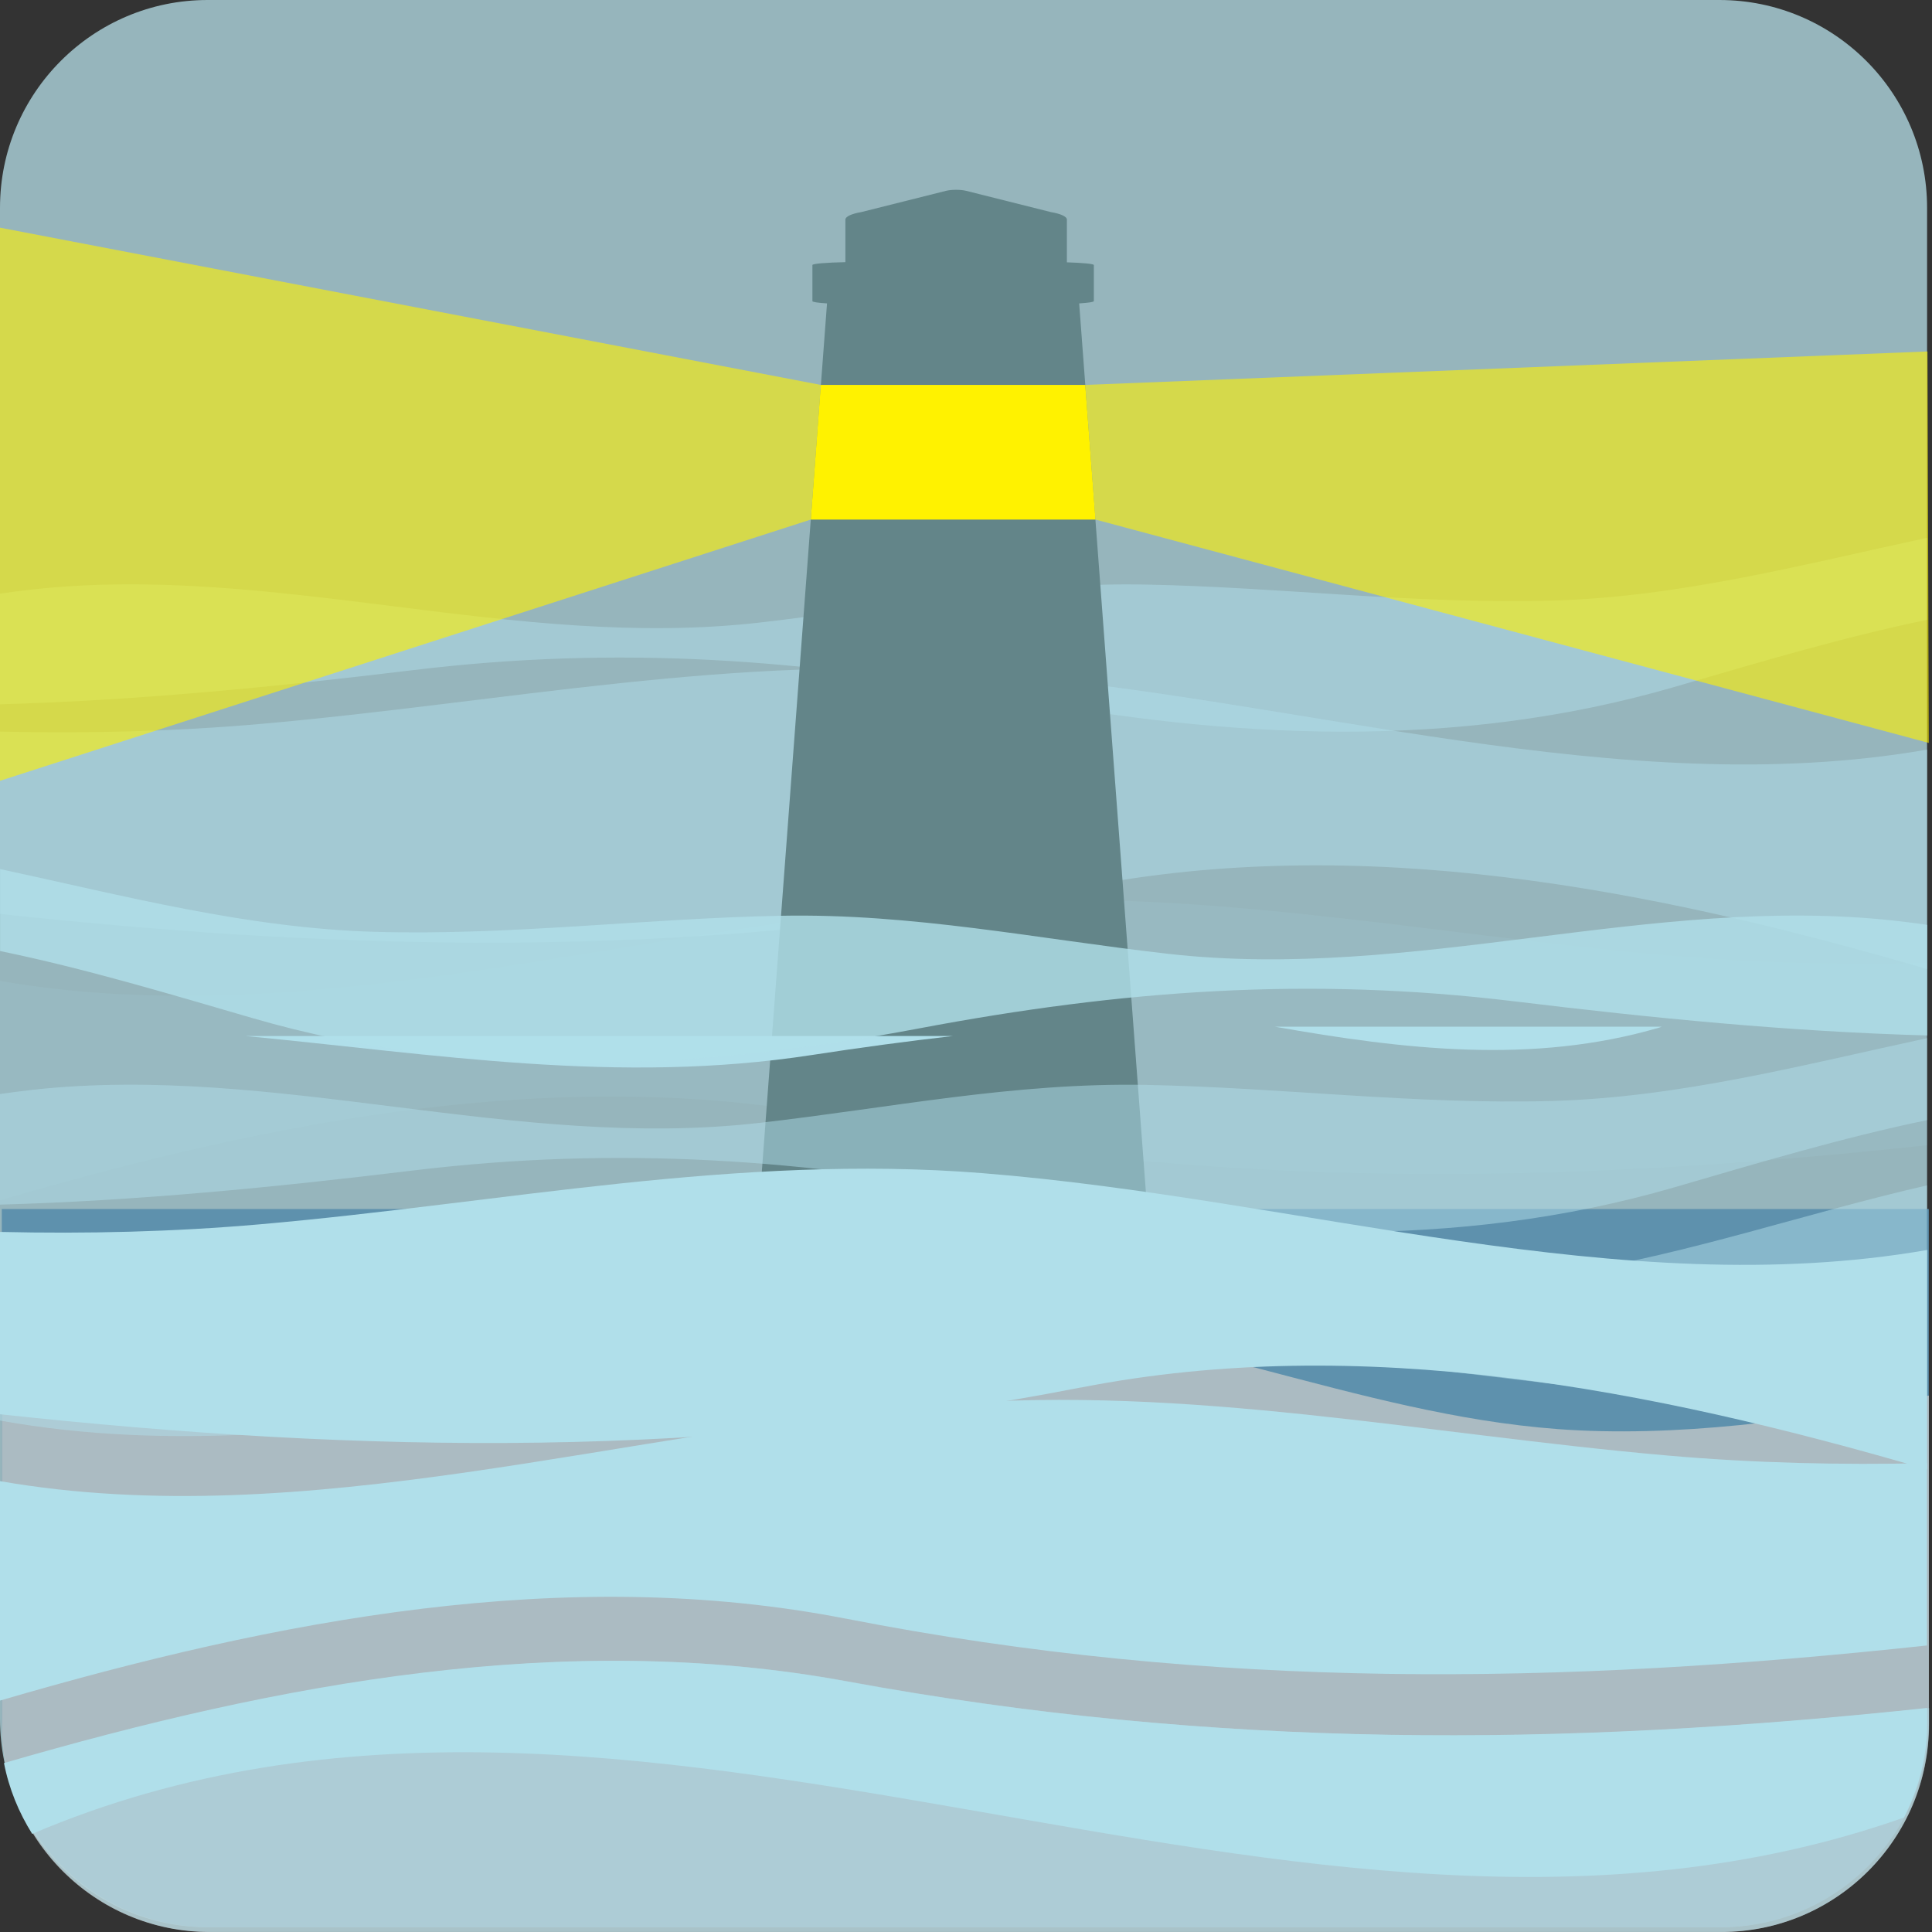
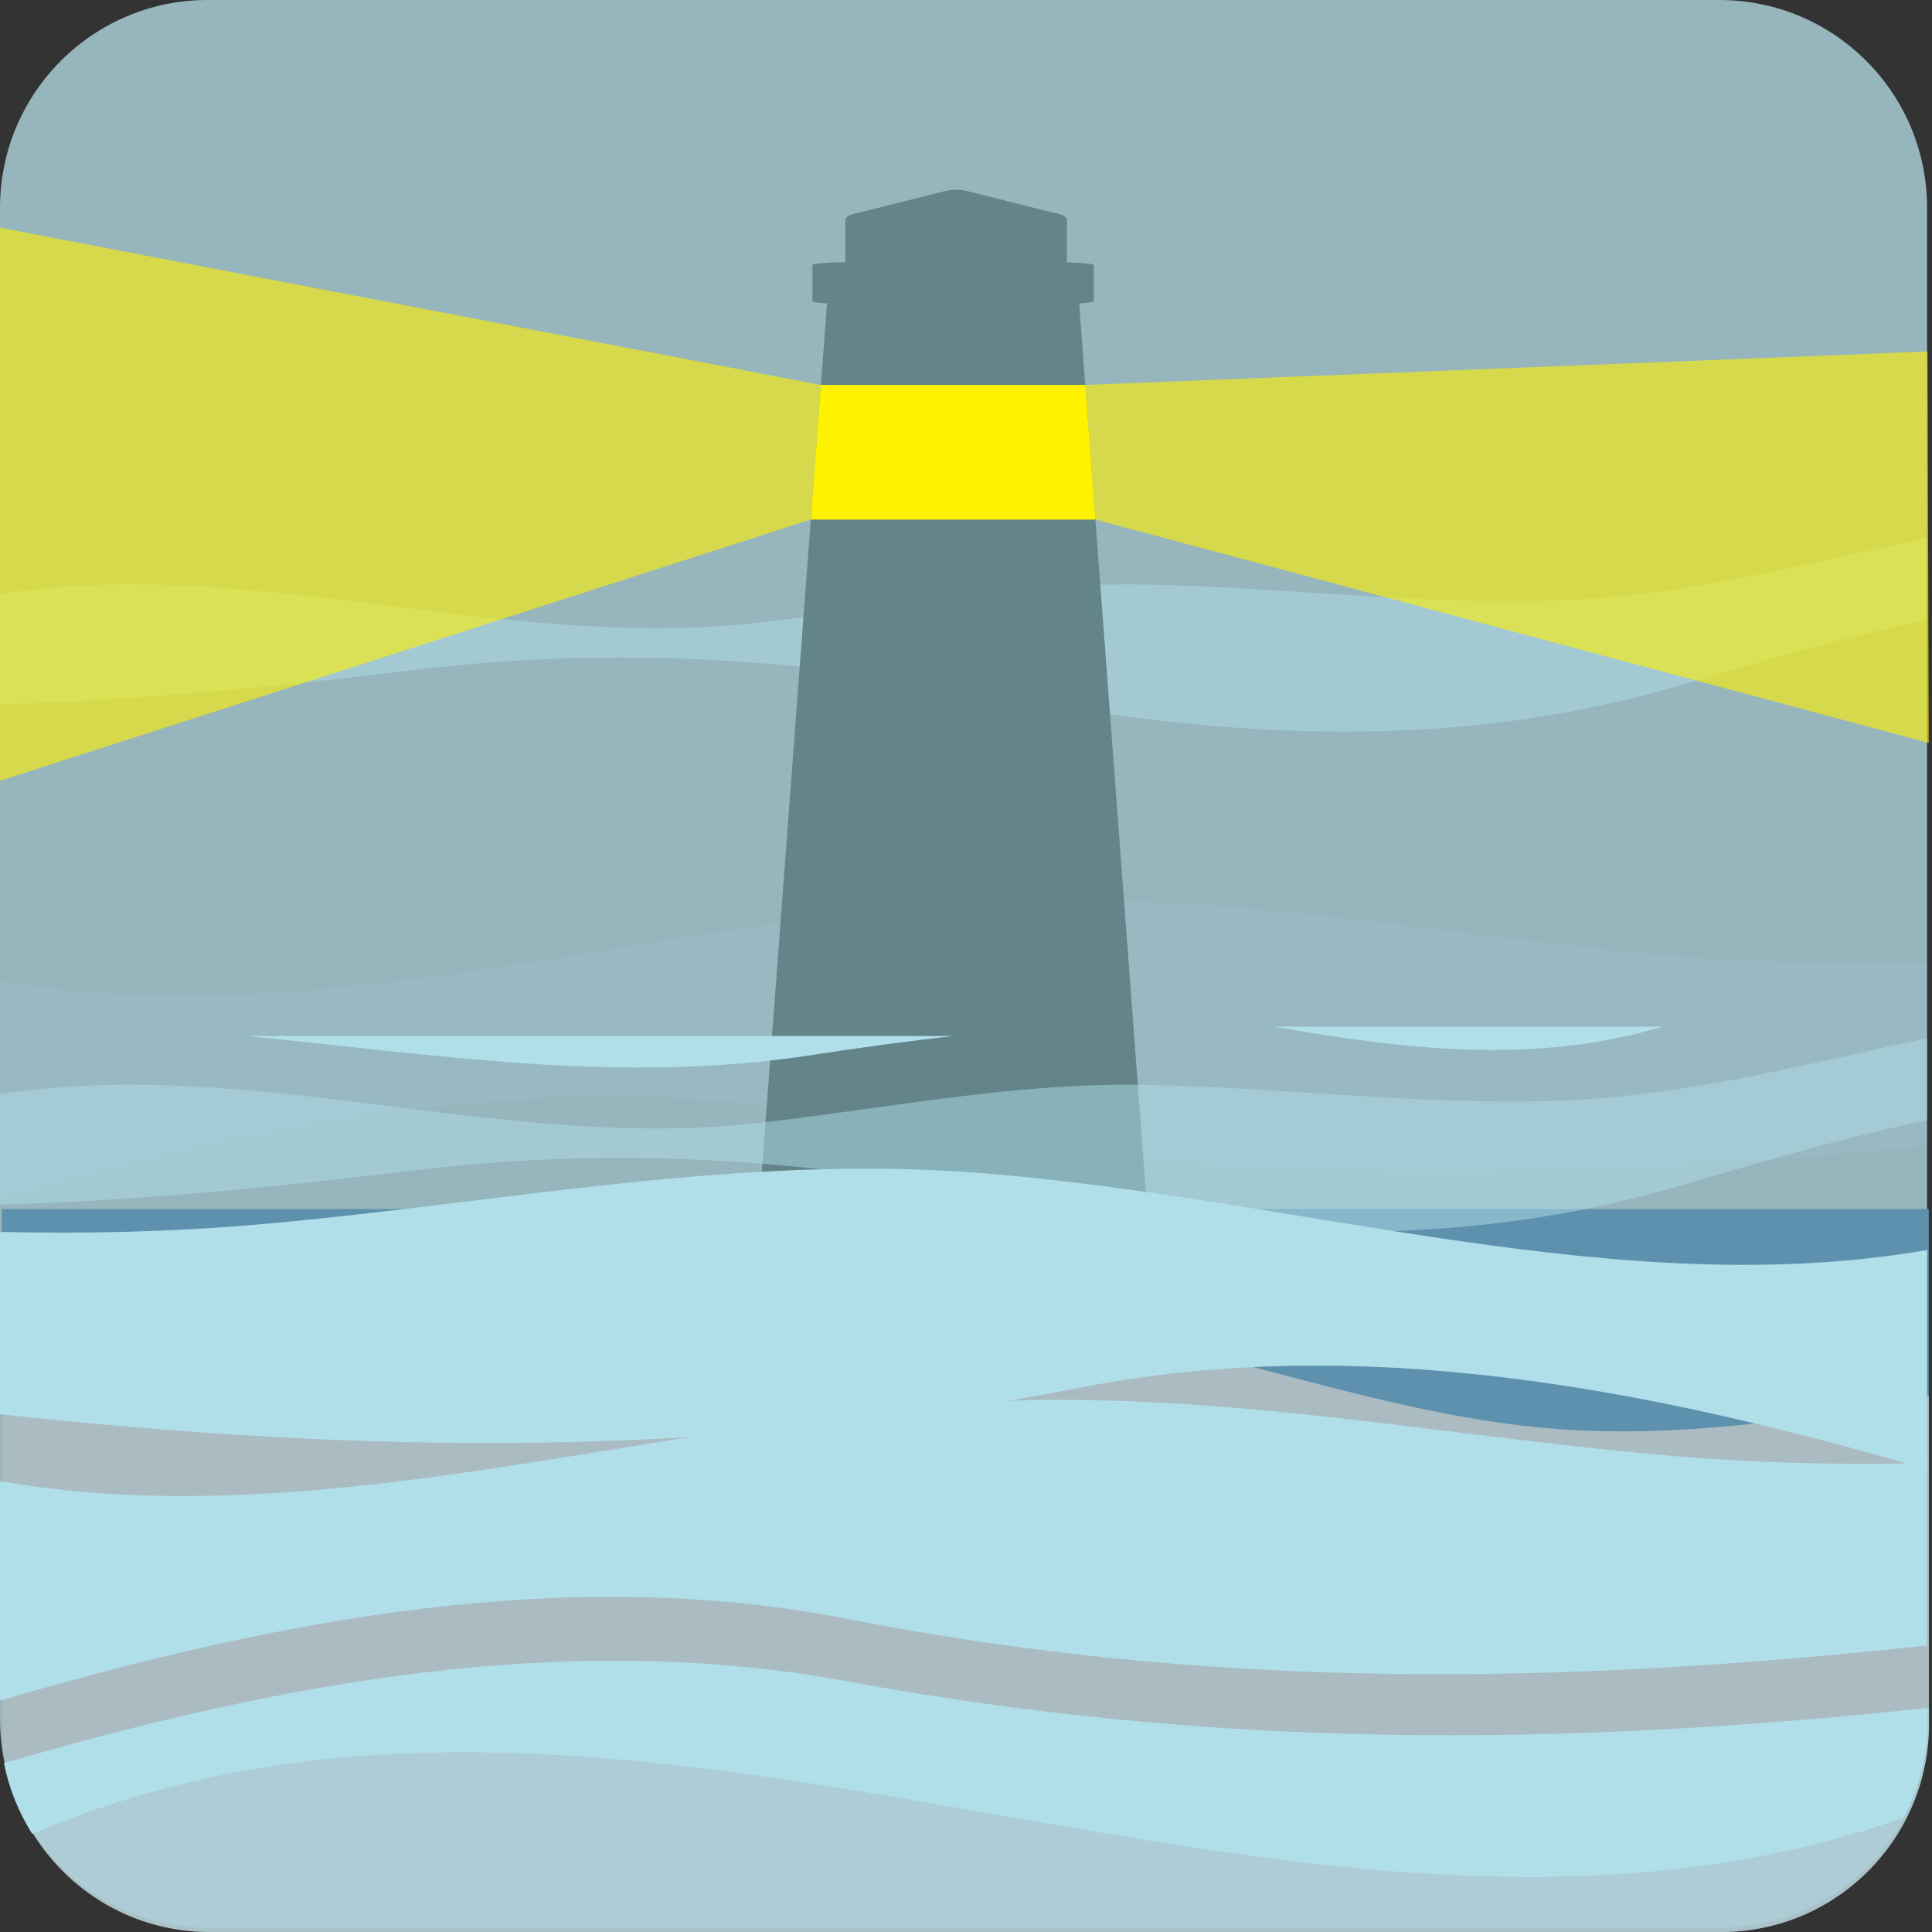
<svg xmlns="http://www.w3.org/2000/svg" viewBox="0 0 64 64" enable-background="new 0 0 64 64">
  <rect x="0" y="0" width="64" height="64" fill="#333333" stroke="none" />
  <path fill="#96b5bc" d="M63.837,56.955c0,3.804-3.079,6.887-6.879,6.887H6.877C3.081,63.842,0,60.759,0,56.955V6.883   C0,3.083,3.081,0,6.877,0h50.081c3.8,0,6.879,3.083,6.879,6.883V56.955z" />
  <g fill="#b0dfea">
    <path opacity=".5" d="m13.677 22.2c6.814-.827 12.999-.373 19.724.898 7.33 1.385 14.813 1.766 22.06-.34 2.802-.815 5.568-1.646 8.373-2.226v-2.715c-4.101.883-8.179 1.963-12.442 2.081-4.498.125-8.926-.446-13.412-.533-4.385-.085-8.487.764-12.816 1.258-8.138.928-16.03-1.978-24.08-1.096-.351.038-.715.086-1.086.138v3.665c4.561-.128 9.106-.576 13.677-1.13" />
    <path opacity=".1" d="m28.03 37.05c12.177 2.385 23.711 2.192 35.804.887v-6.04c-2.869.066-5.745-.002-8.62-.253-8.02-.701-15.812-2.338-23.905-1.696-10.58.839-21.17 4.306-31.31 2.545v7.269c9.183-2.687 18.764-4.526 28.03-2.71" />
-     <path opacity=".5" d="m35.804 29.389c-12.177 2.383-23.713 2.191-35.804.886v-6.04c2.869.067 5.745-.002 8.62-.253 8.01-.701 15.812-2.338 23.907-1.696 10.577.84 21.17 4.307 31.31 2.546v7.27c-9.183-2.685-18.762-4.525-28.03-2.71" />
  </g>
  <path fill="#638589" d="m26.911 8.78c0-.045.463-.083 1.094-.096v-1.41c0-.103.21-.194.525-.248l2.81-.705c.187-.045.48-.045.663 0l2.81.705c.317.054.529.145.529.248v1.416c.525.016.893.05.893.09v1.195c0 .03-.188.057-.486.076l3.074 40.943c0 .525-.605.953-1.353.953h-11.794c-.749 0-1.355-.428-1.355-.953l3.075-40.943c-.296-.019-.484-.045-.484-.076v-1.195" />
  <path fill="#fff200" d="m27.19 12.751l-.332 4.46h9.432l-.339-4.46z" />
  <path fill="#5e91ad" d="m.059 40.05v16.905c0 3.804 3.079 6.887 6.875 6.887h50.08c3.801 0 6.879-3.083 6.879-6.887v-16.905h-63.837" />
  <path opacity=".8" fill="#bec5c6" d="m51.599 47.34c-6.677-.498-12.811-3.51-19.528-3.698-10.342-.29-21.487 2.377-32.01 1.93v11.543c0 3.804 3.081 6.886 6.877 6.886h50.08c3.801 0 6.879-3.082 6.879-6.886v-10.885c-4.144.839-8.444 1.396-12.303 1.11" />
  <g fill="#b0dfea">
    <path d="m54.966 34.04c.025-.006.053-.021.078-.029h-12.809c4.245.749 8.523 1.263 12.731.029" />
    <path d="m26.919 34.945c1.571-.242 3.114-.45 4.653-.626h-23.448c6.294.598 12.344 1.623 18.795.626" />
    <path opacity=".5" d="m13.677 38.775c6.814-.825 12.999-.372 19.724.898 7.33 1.385 14.813 1.767 22.06-.34 2.802-.815 5.568-1.646 8.373-2.227v-2.715c-4.101.883-8.179 1.963-12.442 2.081-4.498.123-8.926-.445-13.412-.533-4.385-.085-8.487.763-12.816 1.257-8.138.93-16.03-1.977-24.08-1.095-.351.04-.715.088-1.086.139v3.665c4.561-.128 9.106-.575 13.677-1.13" />
-     <path opacity=".8" d="m50.16 33.17c-6.813-.825-12.998-.371-19.724.899-7.33 1.385-14.811 1.767-22.06-.34-2.802-.815-5.569-1.647-8.373-2.225v-2.715c4.1.882 8.181 1.962 12.442 2.08 4.5.125 8.926-.446 13.413-.533 4.384-.085 8.488.764 12.816 1.258 8.138.928 16.03-1.978 24.08-1.096.352.039.716.086 1.087.138v3.665c-4.56-.127-9.107-.575-13.678-1.131" />
-     <path opacity=".5" d="m34.924 44.36c8.109-.035 15.984 1.853 24.07 2.066 1.622.043 3.231.021 4.838-.02v-7.138c-3.957.904-7.816 2.253-11.925 2.912-6.969 1.12-13.449.389-20.334-.856-10.597-1.915-21.02.089-31.578.509v5.224c11.312 2.043 23.09-2.648 34.924-2.697" />
    <path opacity=".5" d="m28.1 55.7c-9.344-1.72-18.777.055-27.901 2.708.607 3.183 3.394 5.588 6.745 5.588h50.08c3.801 0 6.879-3.082 6.879-6.886v-.528c-12.12 1.291-23.566 1.373-35.804-.882" />
    <path d="m63.07 60.21c.475-.938.769-1.98.769-3.104v-.528c-12.12 1.291-23.566 1.373-35.804-.882-9.343-1.72-18.777.055-27.903 2.708.165.849.49 1.637.934 2.345 20.08-8.557 41.809 6.576 62-.539" />
    <path d="m28.03 53.621c12.177 2.385 23.711 2.192 35.804.887v-6.04c-2.869.066-5.745-.002-8.62-.254-8.02-.701-15.812-2.337-23.905-1.695-10.58.84-21.17 4.307-31.31 2.546v7.269c9.183-2.686 18.764-4.525 28.03-2.712" />
    <path d="m35.804 45.962c-12.177 2.385-23.713 2.192-35.804.887v-6.04c2.869.067 5.745-.002 8.62-.253 8.01-.701 15.812-2.337 23.907-1.695 10.577.841 21.17 4.308 31.31 2.547v7.269c-9.183-2.687-18.762-4.527-28.03-2.713" />
  </g>
  <g fill="#fff200">
    <path opacity=".6" d="M26.858 17.211 0 25.865 0 7.542 27.19 12.751z" />
    <path opacity=".6" d="m36.29 17.211l27.604 7.399-.043-12.967-27.9 1.108z" />
  </g>
</svg>